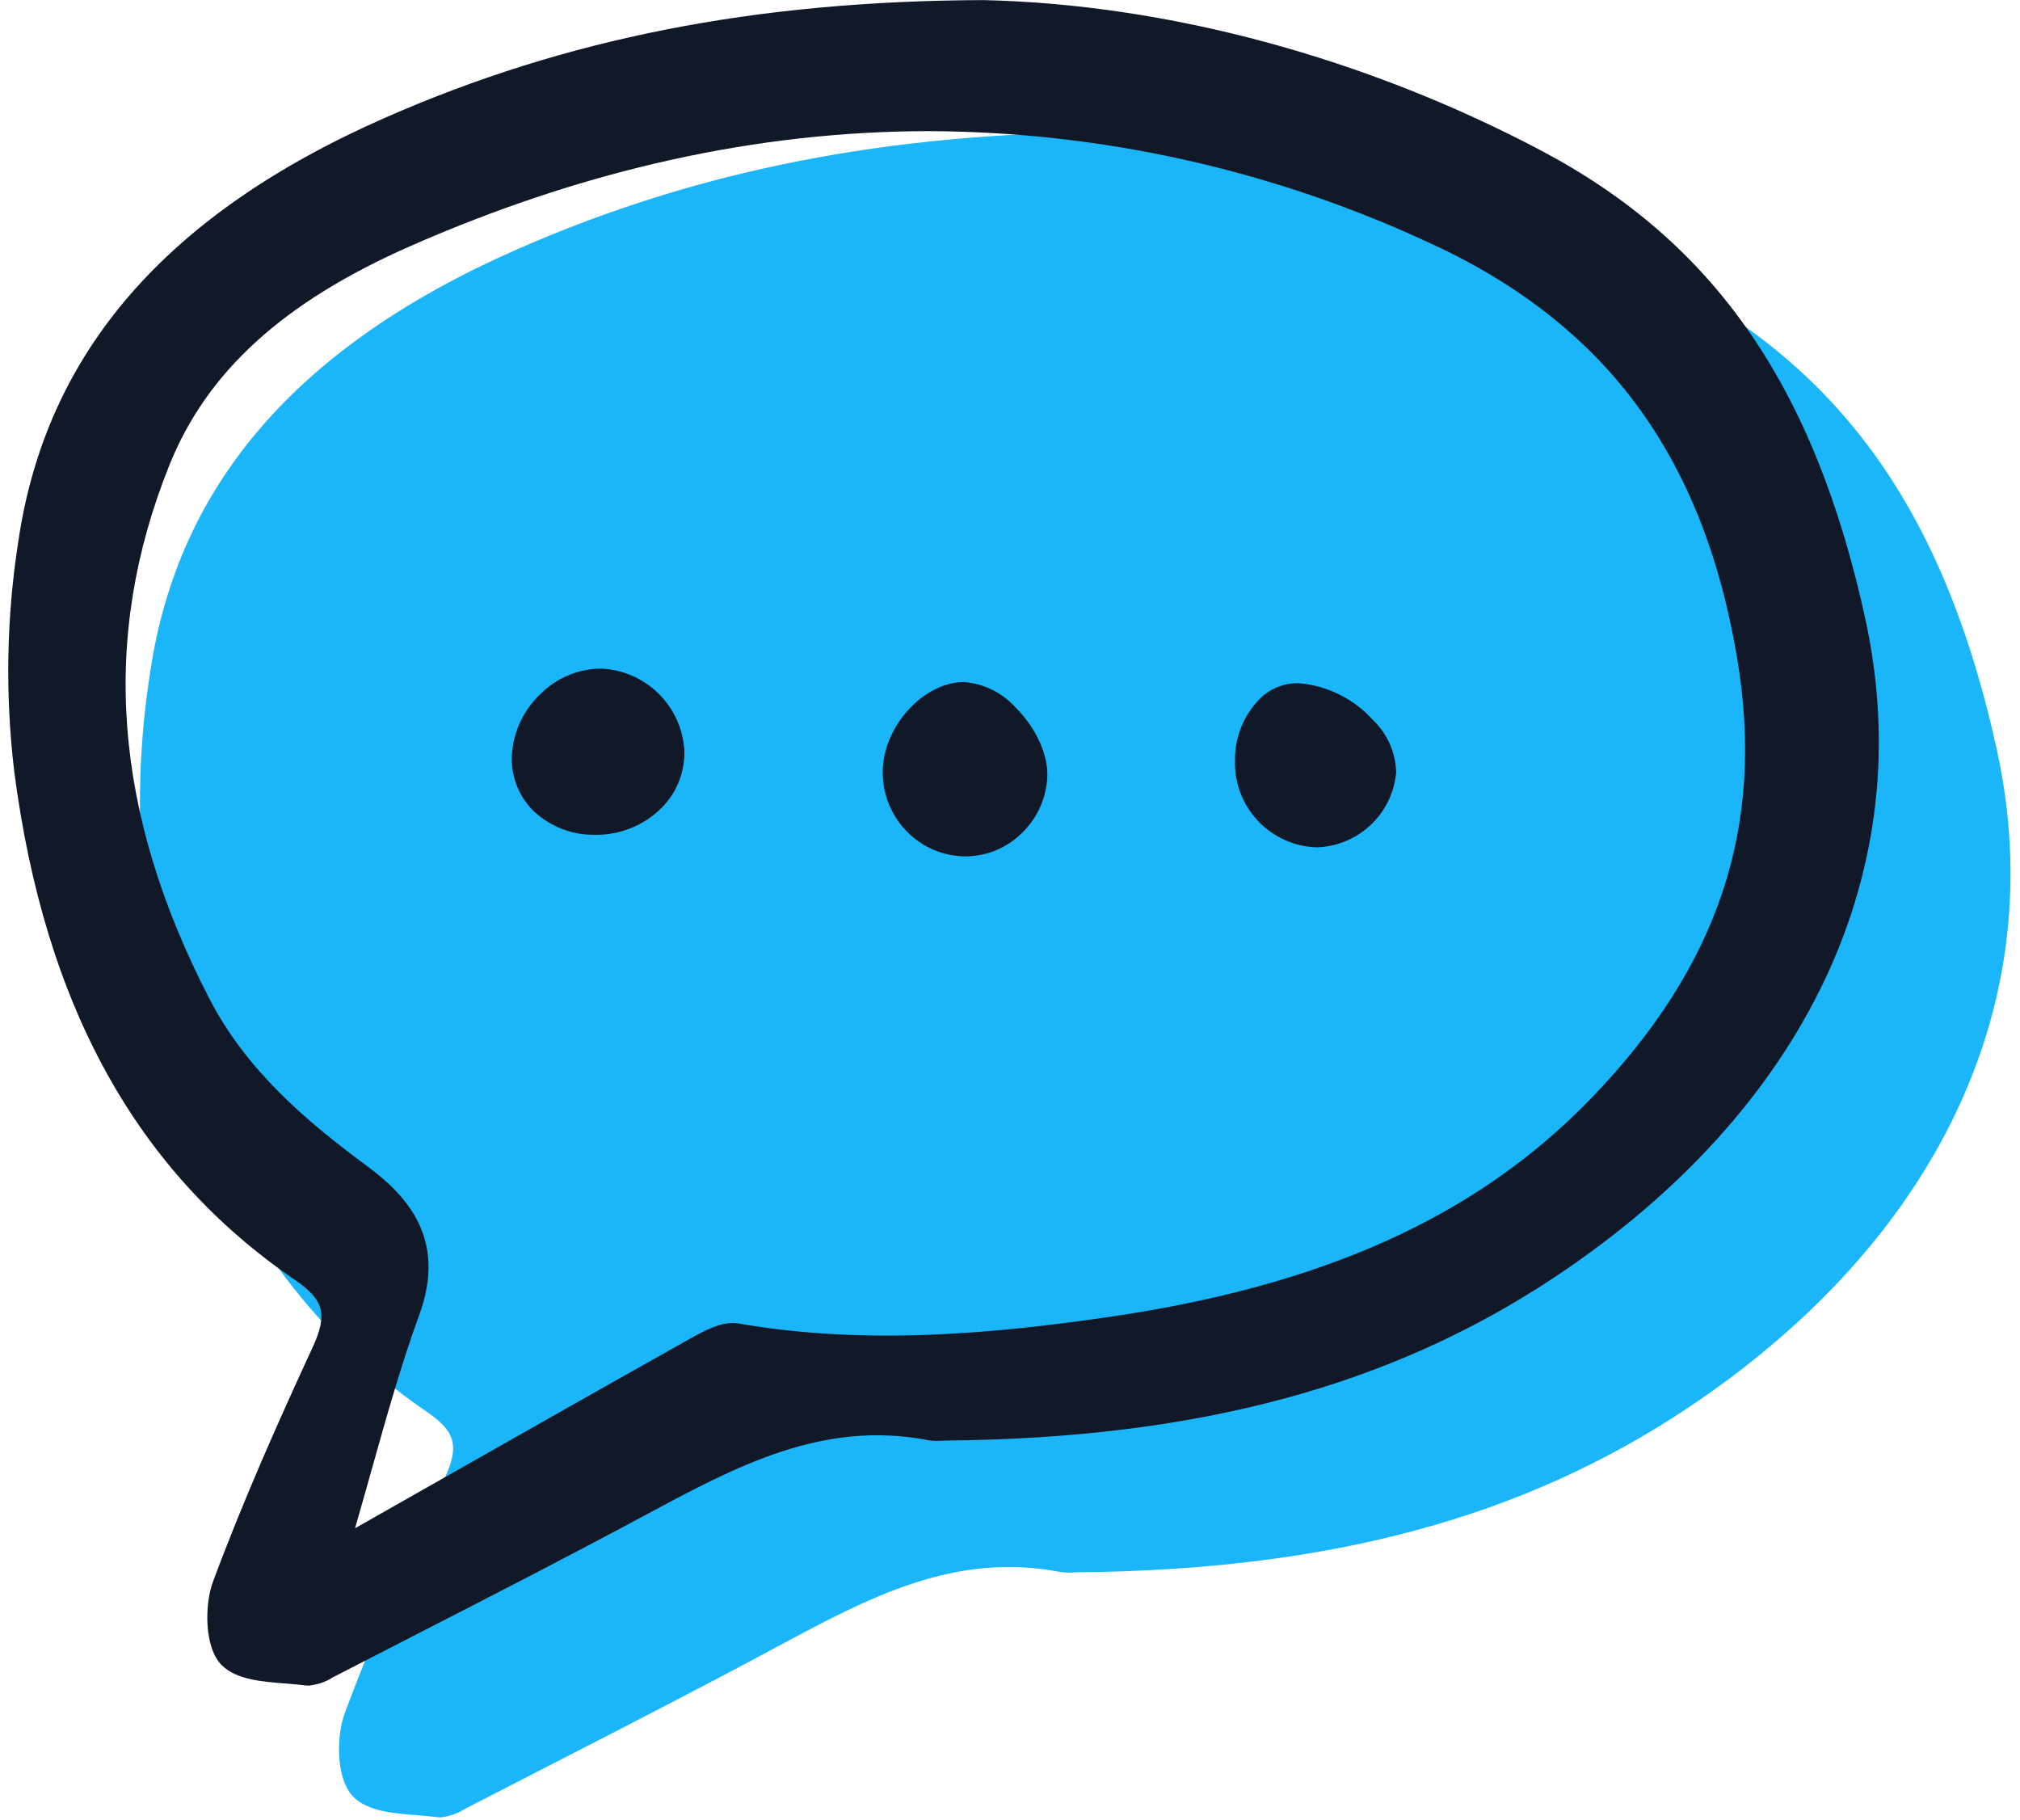
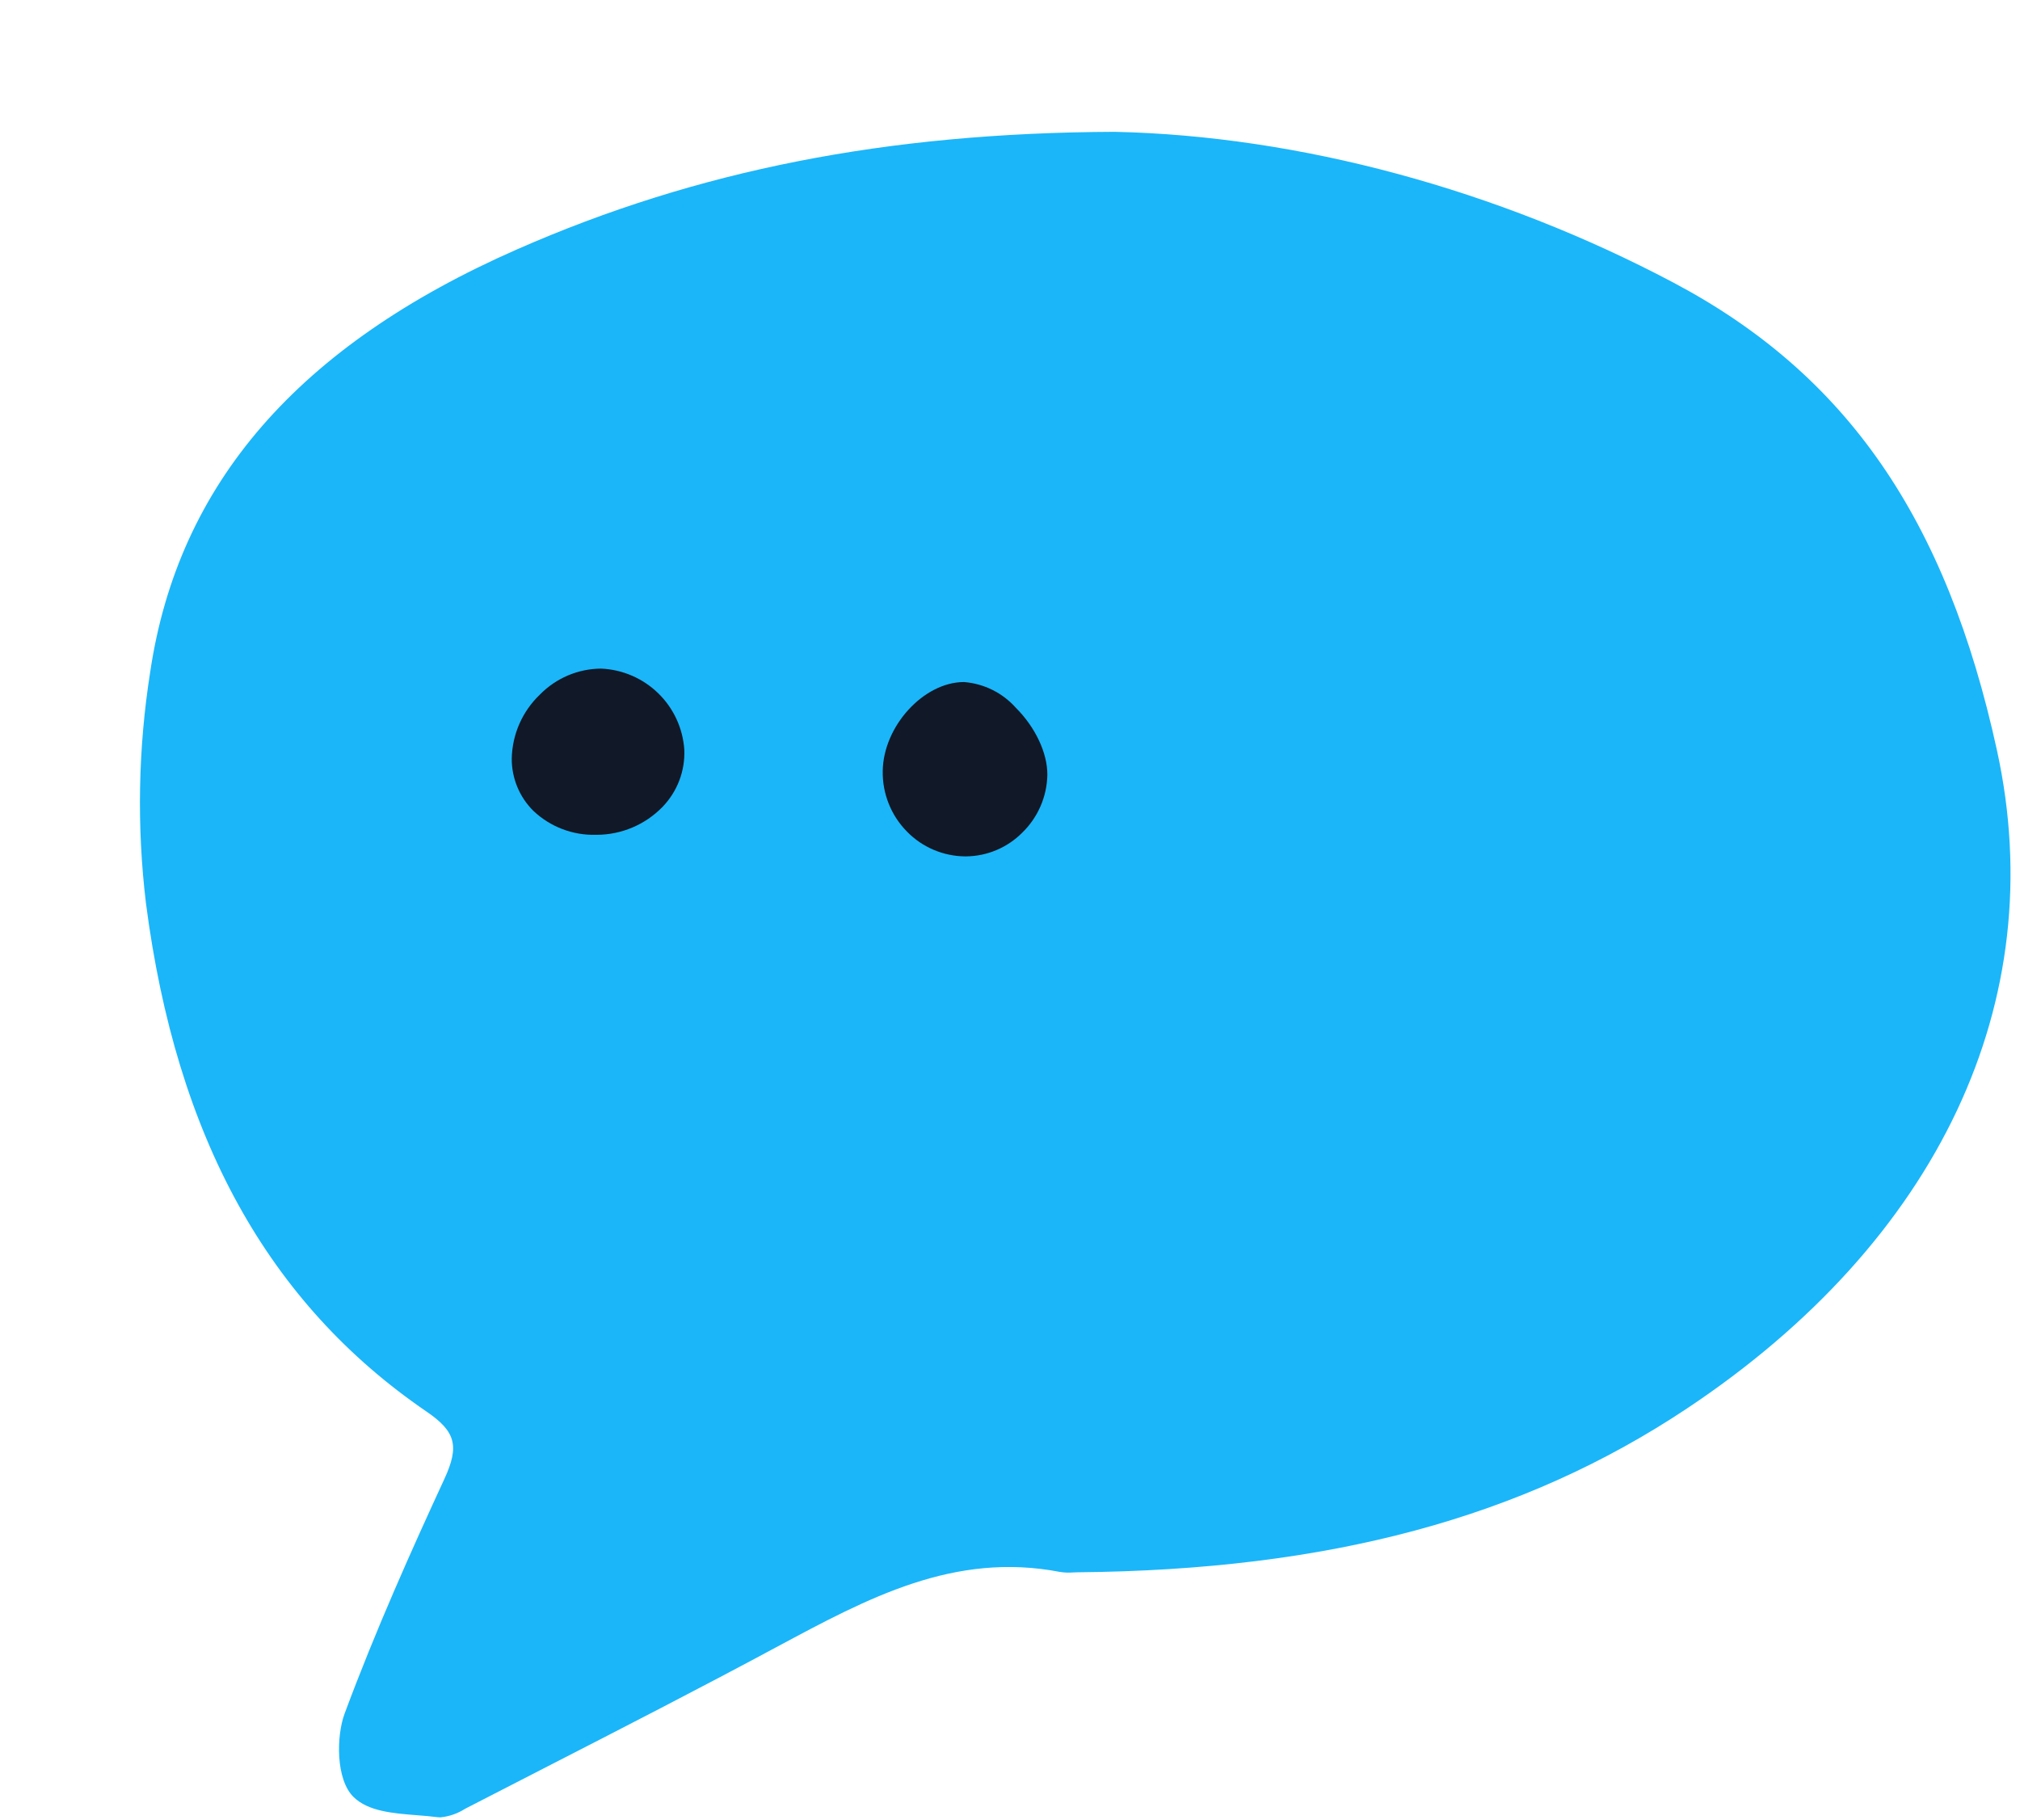
<svg xmlns="http://www.w3.org/2000/svg" width="222" height="200" viewBox="0 0 222 200" fill="none">
  <g clip-path="url(#clip0_6305_11757)">
    <path d="M46.879 155.104C50.087 157.296 50.508 158.889 48.832 162.516C45.326 170.106 41.282 179.102 37.868 188.301C36.959 190.751 36.894 195.536 38.861 197.457C40.471 199.03 43.202 199.246 45.843 199.454C46.624 199.515 47.361 199.573 48.055 199.665C48.167 199.68 48.281 199.687 48.394 199.687C49.354 199.595 50.279 199.277 51.092 198.759L51.435 198.58C54.329 197.087 57.227 195.598 60.127 194.114C68.404 189.87 76.963 185.479 85.298 181L85.376 180.959C95.405 175.573 104.869 170.482 116.491 172.72C116.977 172.797 117.469 172.816 117.959 172.776C118.114 172.768 118.271 172.762 118.424 172.76C146.036 172.509 167.312 166.793 185.382 154.772C213.057 136.359 225.484 110.008 219.475 82.477C213.912 56.986 202.943 41.126 183.91 31.052C164.56 20.812 142.755 14.928 122.513 14.484C122.505 14.486 122.498 14.486 122.491 14.484C97.505 14.583 76.632 18.688 56.802 27.408C32.763 37.976 19.582 53.16 16.508 73.825C15.182 82.231 15.024 90.779 16.038 99.229C19.366 124.923 29.455 143.2 46.879 155.104Z" fill="#1BB6F9" />
  </g>
  <g clip-path="url(#clip1_6305_11757)">
-     <path d="M32.406 140.63C35.614 142.822 36.034 144.414 34.358 148.041C30.852 155.632 26.808 164.627 23.395 173.827C22.485 176.276 22.42 181.061 24.387 182.983C25.997 184.556 28.728 184.771 31.369 184.979C32.15 185.04 32.887 185.099 33.581 185.19C33.694 185.205 33.807 185.212 33.92 185.212C34.881 185.121 35.806 184.803 36.618 184.285L36.961 184.105C39.856 182.612 42.753 181.124 45.653 179.64C53.931 175.396 62.49 171.005 70.824 166.525L70.902 166.484C80.931 161.098 90.395 156.008 102.018 158.245C102.503 158.322 102.995 158.342 103.485 158.302C103.64 158.294 103.797 158.287 103.951 158.285C131.562 158.035 152.838 152.319 170.908 140.298C198.584 121.885 211.01 95.534 205.001 68.002C199.438 42.512 188.469 26.651 169.436 16.577C150.086 6.337 128.282 0.453 108.039 0.01C108.032 0.011 108.024 0.011 108.017 0.01C83.032 0.108 62.158 4.214 42.328 12.934C18.29 23.502 5.109 38.685 2.034 59.35C0.709 67.757 0.551 76.305 1.564 84.754C4.893 110.449 14.982 128.725 32.406 140.63ZM40.868 161.405C42.54 155.458 44.117 149.841 46.084 144.46C49.17 136.026 44.616 131.287 40.307 128.1C33.753 123.256 27.124 117.679 23.021 109.752C12.427 89.28 10.985 70.102 18.61 51.123C22.746 40.83 31.142 33.188 45.032 27.071C64.205 18.629 83.287 14.409 102.153 14.409C120.936 14.492 139.484 18.592 156.545 26.432C176.243 35.283 187.167 49.882 190.924 72.376C194.01 90.835 188.881 106.21 174.794 120.759C162.248 133.714 145.333 141.337 121.563 144.75C109.582 146.47 95.412 147.895 81.15 145.422C79.369 145.12 77.378 146.232 75.767 147.132C66.113 152.543 56.55 157.971 46.425 163.718L39.02 167.919C39.667 165.682 40.275 163.517 40.868 161.406V161.405Z" fill="#111827" />
    <path d="M65.468 91.726H65.587C66.933 91.722 68.263 91.449 69.502 90.925C70.74 90.4 71.861 89.635 72.799 88.673C73.604 87.844 74.233 86.86 74.647 85.782C75.061 84.703 75.252 83.552 75.208 82.399C75.056 80.047 74.039 77.834 72.35 76.185C70.662 74.536 68.423 73.567 66.062 73.465C64.808 73.473 63.568 73.729 62.414 74.219C61.26 74.708 60.214 75.421 59.339 76.316C58.384 77.226 57.619 78.316 57.087 79.521C56.556 80.727 56.269 82.027 56.242 83.344C56.235 84.414 56.443 85.475 56.852 86.464C57.261 87.453 57.865 88.35 58.627 89.104C60.47 90.846 62.93 91.79 65.468 91.726Z" fill="#111827" />
    <path d="M106.065 94.097H106.151C108.477 94.079 110.701 93.144 112.34 91.498C114.064 89.826 115.058 87.543 115.105 85.146C115.124 82.752 113.796 79.921 111.637 77.763C110.174 76.125 108.133 75.114 105.941 74.941H105.913C101.486 74.967 97.078 79.809 97.013 84.717C96.991 85.944 97.214 87.163 97.669 88.302C98.123 89.443 98.8 90.482 99.662 91.358C100.494 92.215 101.489 92.898 102.587 93.368C103.687 93.838 104.868 94.086 106.065 94.097Z" fill="#111827" />
-     <path d="M144.711 93.105H144.768C146.973 93.02 149.072 92.134 150.669 90.615C152.267 89.095 153.253 87.046 153.442 84.852C153.382 82.684 152.47 80.626 150.902 79.124C148.794 76.781 145.867 75.33 142.722 75.067C141.924 75.052 141.132 75.199 140.393 75.498C139.655 75.798 138.985 76.244 138.425 76.81C137.542 77.714 136.849 78.785 136.386 79.959C135.923 81.134 135.699 82.388 135.727 83.65C135.673 86.089 136.587 88.449 138.269 90.22C139.951 91.99 142.266 93.028 144.711 93.105Z" fill="#111827" />
  </g>
  <defs>
    <clipPath id="clip0_6305_11757">
      <rect width="206.579" height="185.526" fill="white" transform="translate(14.554 14.475)" />
    </clipPath>
    <clipPath id="clip1_6305_11757">
      <rect width="206.579" height="185.526" fill="white" transform="translate(0.08)" />
    </clipPath>
  </defs>
</svg>